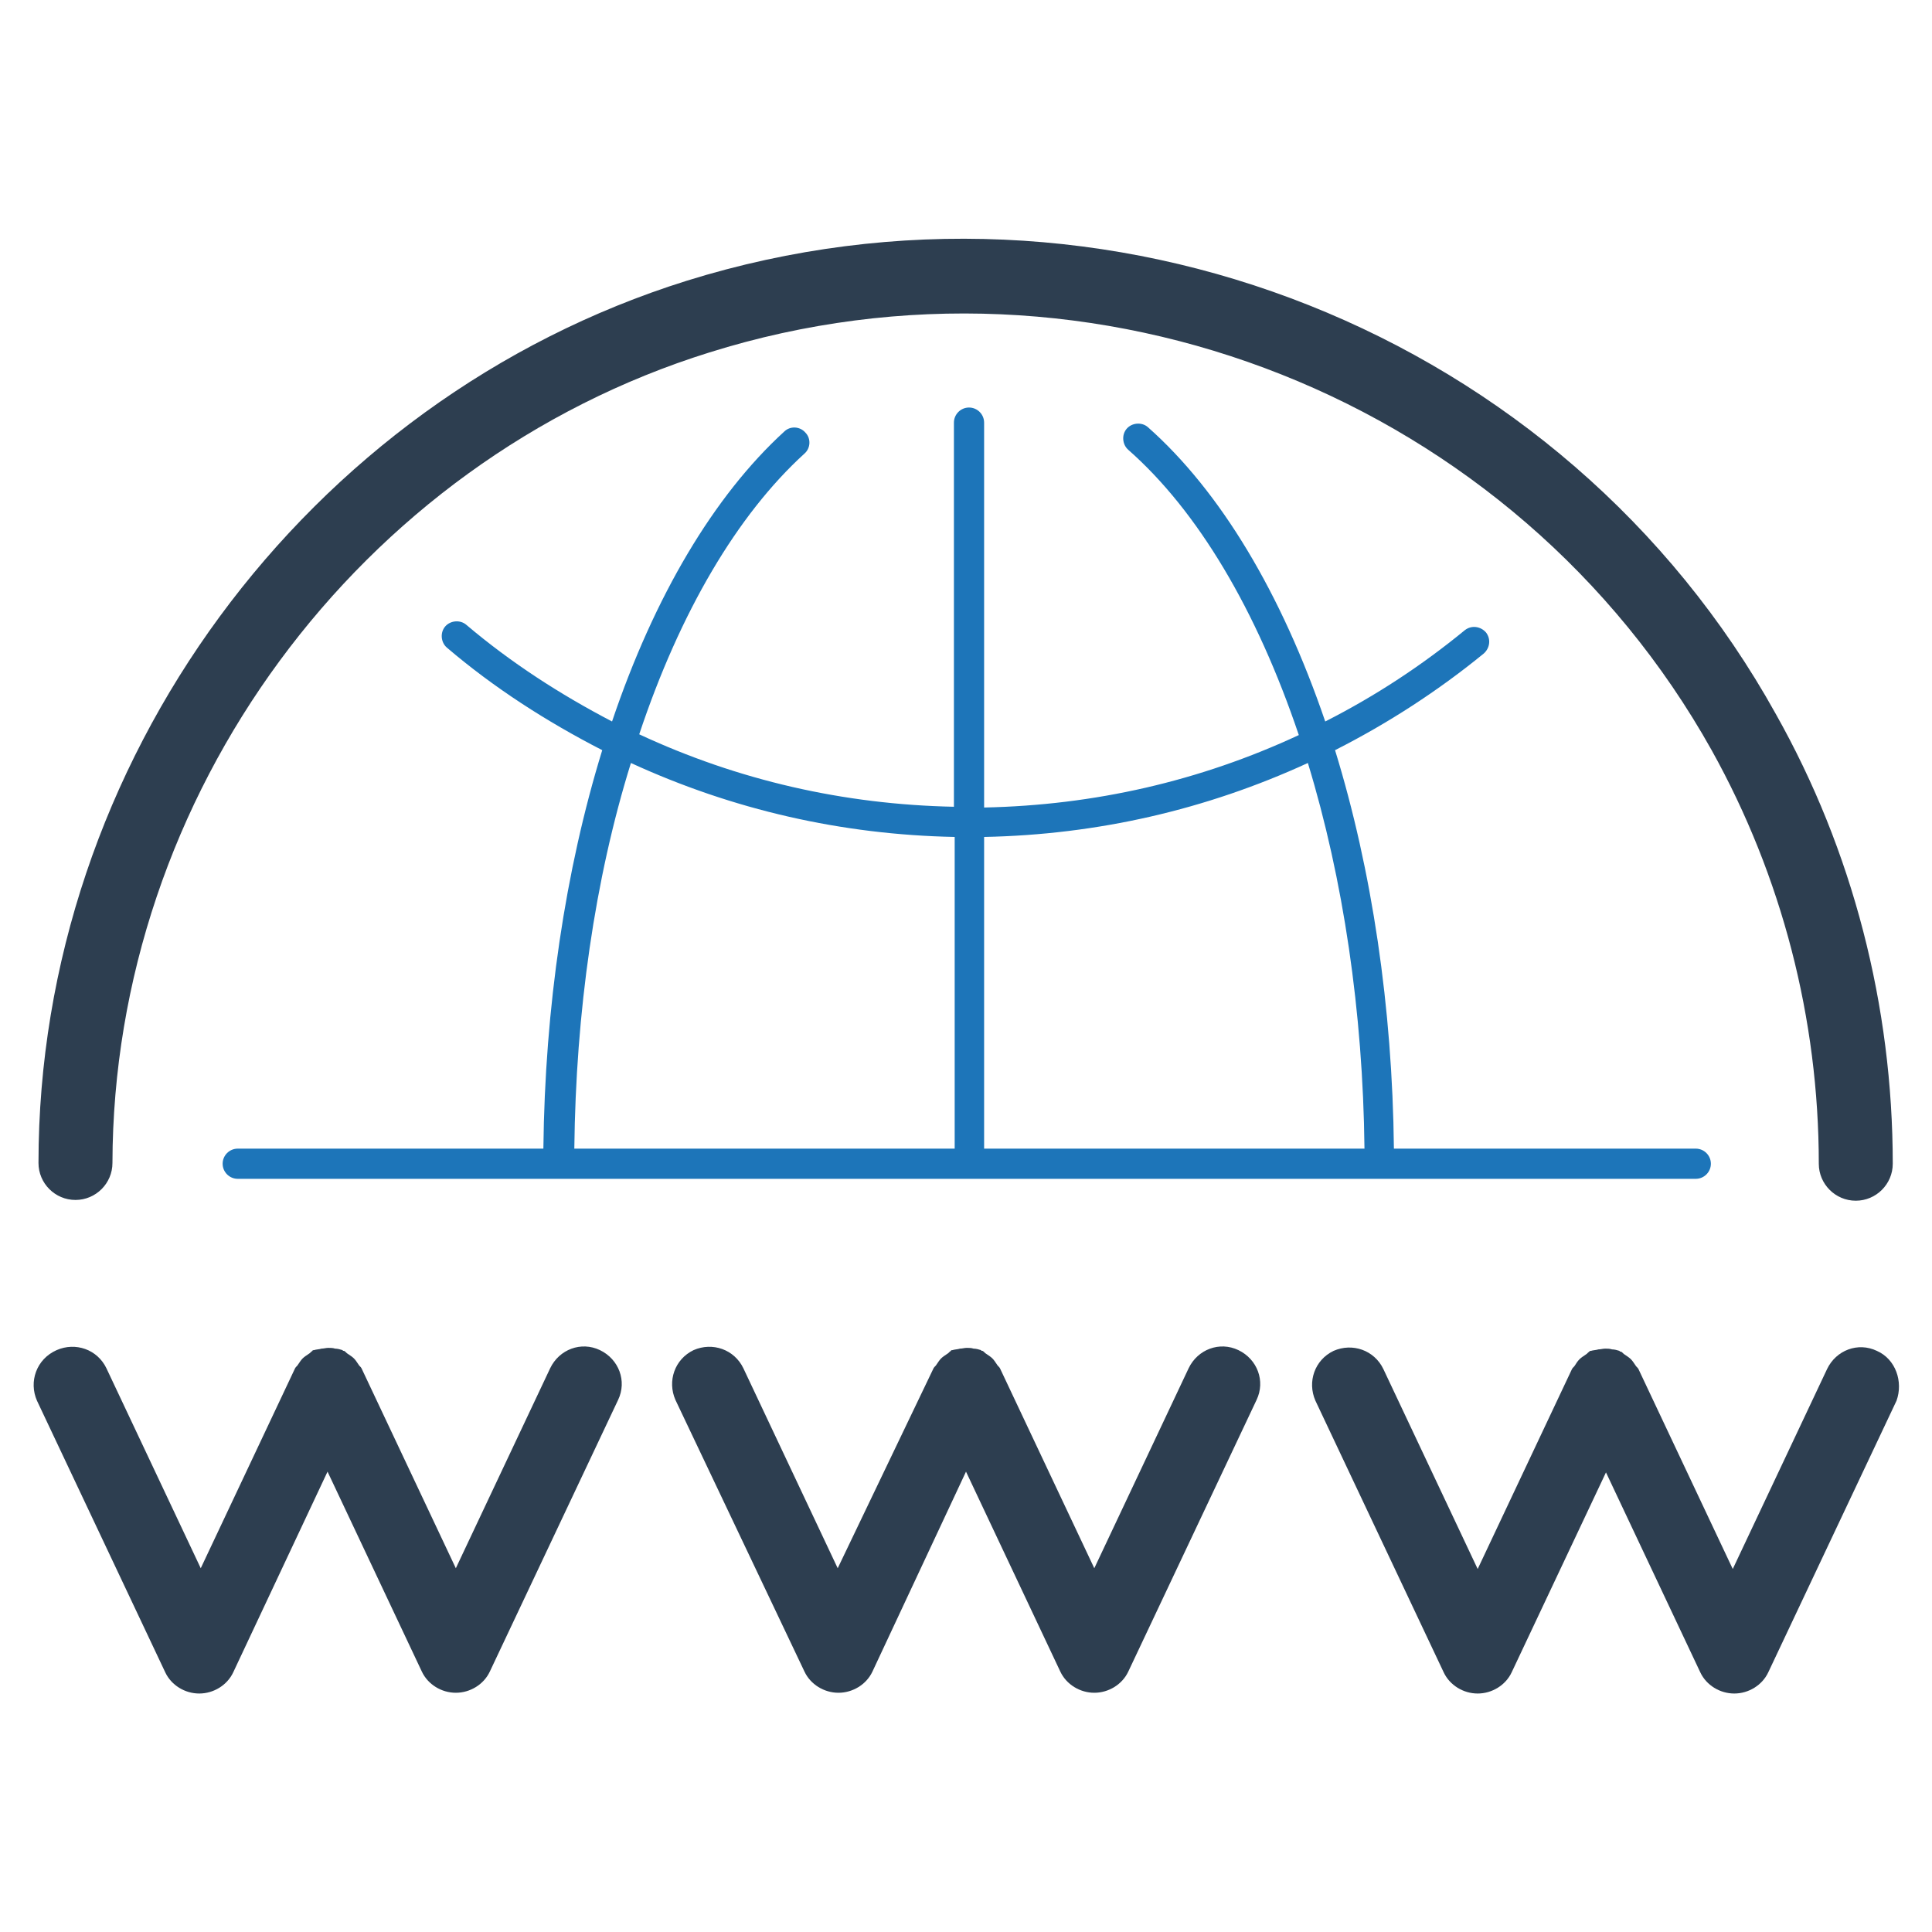
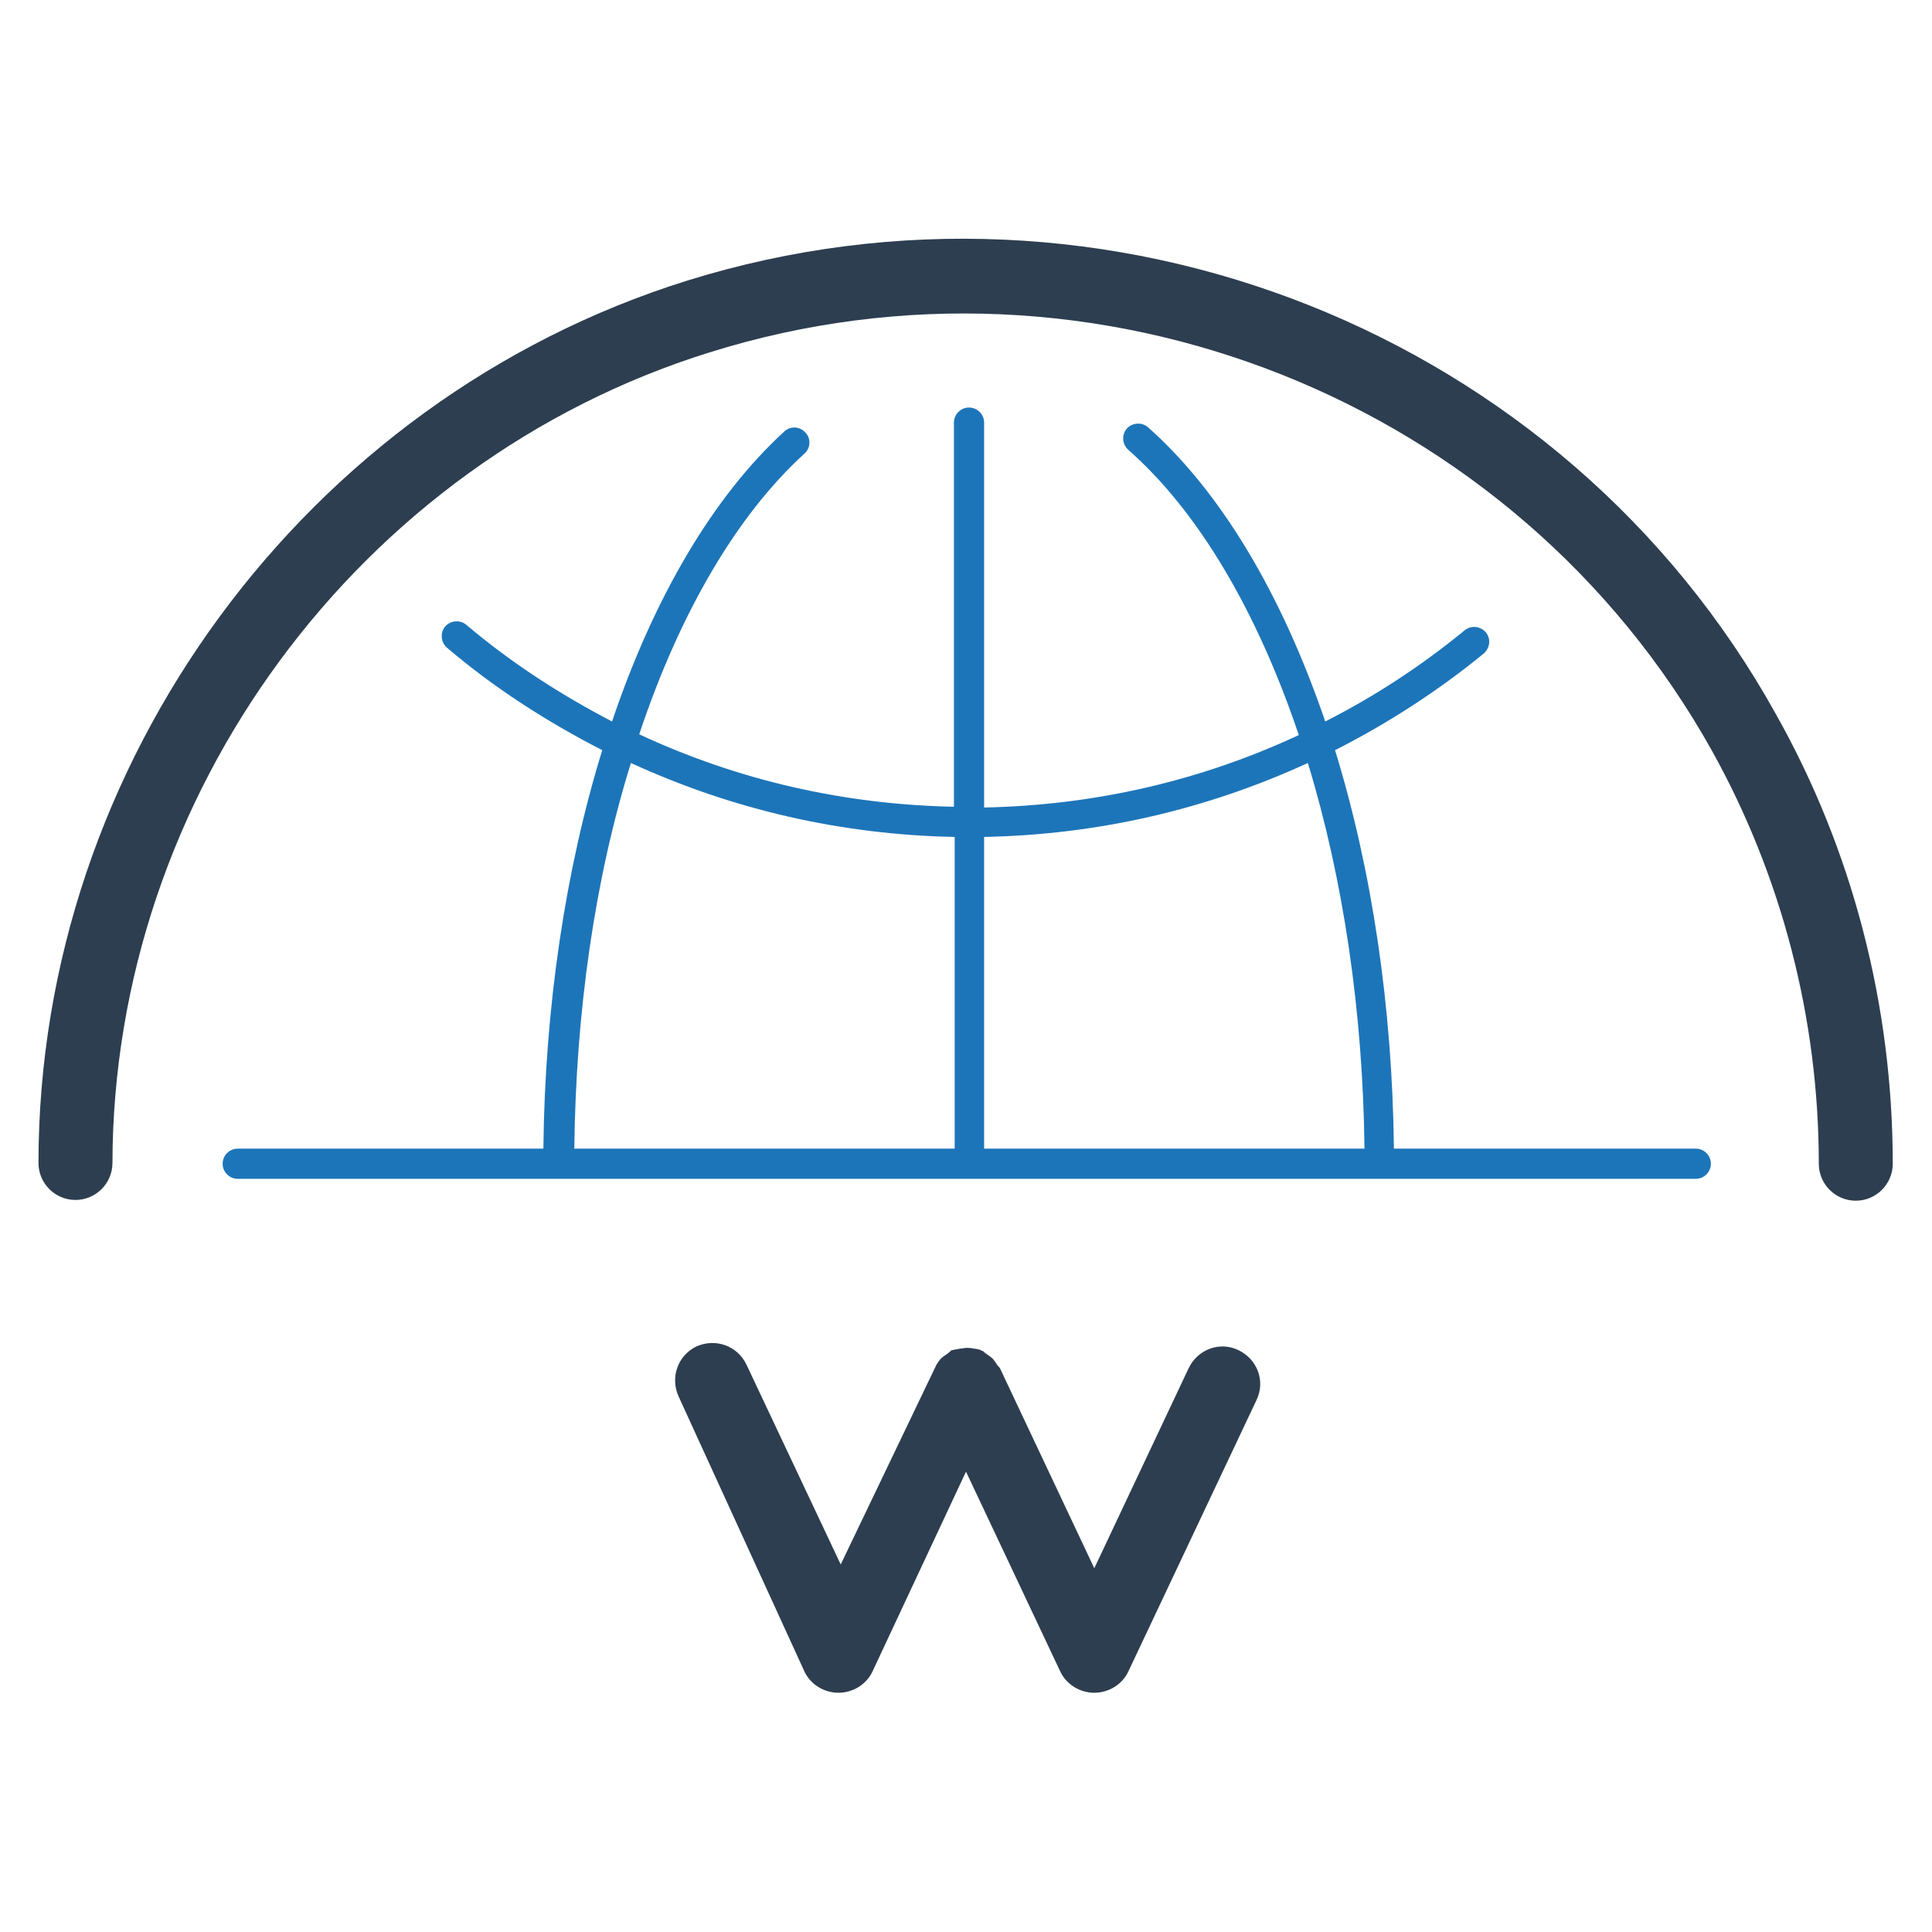
<svg xmlns="http://www.w3.org/2000/svg" id="Layer_1" enable-background="new 0 0 256 256" viewBox="0 0 256 256">
  <g>
    <g fill="#2d3e50">
-       <path d="m4.9 185.6 17 36c.8 1.7 2.6 2.8 4.5 2.8s3.7-1.1 4.5-2.8l12.5-26.6 12.5 26.5c.8 1.7 2.6 2.8 4.5 2.8s3.7-1.1 4.5-2.8l17-36c1.2-2.5.1-5.4-2.4-6.6s-5.4-.1-6.6 2.4l-12.5 26.5-12.5-26.5c-.1-.2-.3-.3-.4-.5-.2-.3-.4-.6-.6-.8s-.5-.4-.8-.6c-.2-.1-.3-.3-.5-.4-.1 0-.2 0-.2-.1-.3-.1-.7-.2-1-.2-.3-.1-.6-.1-.9-.1s-.6.1-.9.1c-.3.1-.7.1-1 .2-.1 0-.2 0-.2.1-.2.1-.3.3-.5.4-.3.2-.6.4-.8.6s-.4.5-.6.8c-.1.2-.3.3-.4.5l-12.5 26.5-12.5-26.5c-1.2-2.5-4.1-3.5-6.6-2.4-2.7 1.2-3.7 4.2-2.6 6.7z" />
-       <path d="m106.6 221.5c.8 1.7 2.6 2.8 4.5 2.8s3.7-1.1 4.5-2.8l12.4-26.5 12.5 26.5c.8 1.7 2.6 2.8 4.5 2.8s3.7-1.1 4.5-2.8l17-36c1.2-2.5.1-5.4-2.4-6.6s-5.4-.1-6.6 2.4l-12.5 26.5-12.5-26.5c-.1-.2-.3-.3-.4-.5-.2-.3-.4-.6-.6-.8s-.5-.4-.8-.6c-.2-.1-.3-.3-.5-.4-.1 0-.2 0-.2-.1-.3-.1-.7-.2-1-.2-.3-.1-.6-.1-.9-.1s-.6.1-.9.1c-.3.1-.7.1-1 .2-.1 0-.2 0-.2.1-.2.1-.3.3-.5.4-.3.2-.6.4-.8.6s-.4.5-.6.8c-.1.2-.3.3-.4.5l-12.7 26.5-12.5-26.5c-1.2-2.5-4.1-3.5-6.6-2.4-2.5 1.2-3.5 4.1-2.4 6.6z" />
-       <path d="m248.7 179c-2.5-1.2-5.4-.1-6.6 2.4l-12.5 26.5-12.5-26.5c-.1-.2-.3-.3-.4-.5-.2-.3-.4-.6-.6-.8s-.5-.4-.8-.6c-.2-.1-.3-.3-.5-.4-.1 0-.2 0-.2-.1-.3-.1-.7-.2-1-.2-.3-.1-.6-.1-.9-.1s-.6.1-.9.1c-.3.1-.7.1-1 .2-.1 0-.2 0-.2.1-.2.1-.3.3-.5.4-.3.2-.6.4-.8.6-.3.3-.4.5-.6.8-.1.2-.3.3-.4.5l-12.5 26.5-12.5-26.5c-1.2-2.5-4.1-3.5-6.6-2.4-2.5 1.2-3.5 4.1-2.4 6.6l17 36c.8 1.7 2.6 2.8 4.5 2.8s3.7-1.1 4.5-2.8l12.5-26.5 12.5 26.5c.8 1.7 2.6 2.8 4.5 2.8s3.7-1.1 4.5-2.8l17-36c.9-2.5-.1-5.5-2.6-6.6z" />
+       <path d="m106.6 221.5c.8 1.7 2.6 2.8 4.5 2.8s3.7-1.1 4.5-2.8l12.4-26.5 12.5 26.5c.8 1.7 2.6 2.8 4.5 2.8s3.7-1.1 4.5-2.8l17-36c1.2-2.5.1-5.4-2.4-6.6s-5.4-.1-6.6 2.4l-12.5 26.5-12.5-26.5c-.1-.2-.3-.3-.4-.5-.2-.3-.4-.6-.6-.8s-.5-.4-.8-.6c-.2-.1-.3-.3-.5-.4-.1 0-.2 0-.2-.1-.3-.1-.7-.2-1-.2-.3-.1-.6-.1-.9-.1s-.6.1-.9.1c-.3.1-.7.1-1 .2-.1 0-.2 0-.2.1-.2.1-.3.3-.5.4-.3.2-.6.4-.8.6s-.4.5-.6.8l-12.7 26.5-12.5-26.5c-1.2-2.5-4.1-3.5-6.6-2.4-2.5 1.2-3.5 4.1-2.4 6.6z" />
    </g>
    <path d="m31.5 152.2c-1.1 0-2 .9-2 2s.9 2 2 2h193.2c1.1 0 2-.9 2-2s-.9-2-2-2h-40c-.2-18.7-2.9-36.9-7.8-52.8 7.1-3.6 13.7-7.9 19.7-12.8.8-.7 1-1.9.3-2.8-.7-.8-1.9-1-2.8-.3-5.6 4.6-11.8 8.7-18.5 12.1-5.8-17-13.9-30.5-23.5-39-.8-.7-2.1-.6-2.8.2s-.6 2.1.2 2.8c9.2 8.1 17 21.2 22.6 37.8-13.1 6.1-27.1 9.3-41.7 9.6v-51c0-1.1-.9-2-2-2s-2 .9-2 2v50.9c-14.6-.3-28.6-3.5-41.7-9.6 5.4-16.2 13-29.1 21.9-37.2.8-.7.9-2 .1-2.8-.7-.8-2-.9-2.8-.1-9.3 8.5-17.2 21.8-22.8 38.4-6.9-3.6-13.4-7.8-19.3-12.8-.8-.7-2.1-.6-2.8.2s-.6 2.1.2 2.8c6.2 5.3 13.2 9.8 20.6 13.6-4.9 15.9-7.6 34.1-7.8 52.8zm141.8-51.1c4.7 15.4 7.3 33 7.5 51.1h-50.4v-41.3c15-.3 29.4-3.6 42.9-9.8zm-89.7 0c13.5 6.2 27.9 9.5 42.9 9.8v41.3h-50.4c.2-18.1 2.7-35.7 7.5-51.1z" fill="#1d75b9" />
    <path d="m5.1 154.1c0 2.7 2.2 4.9 4.9 4.9s4.9-2.2 4.9-4.9c.1-48.7 32.6-92.9 79.1-107.4 51-16 106.8 6.2 132.8 52.7 9.3 16.7 14.2 35.6 14.2 54.8 0 2.7 2.2 4.9 4.9 4.9s4.9-2.2 4.9-4.9c0-20.9-5.3-41.5-15.5-59.6-28.1-50.6-88.8-74.7-144.3-57.4-50.5 15.8-85.9 63.9-85.9 116.9z" fill="#2d3e50" />
  </g>
</svg>